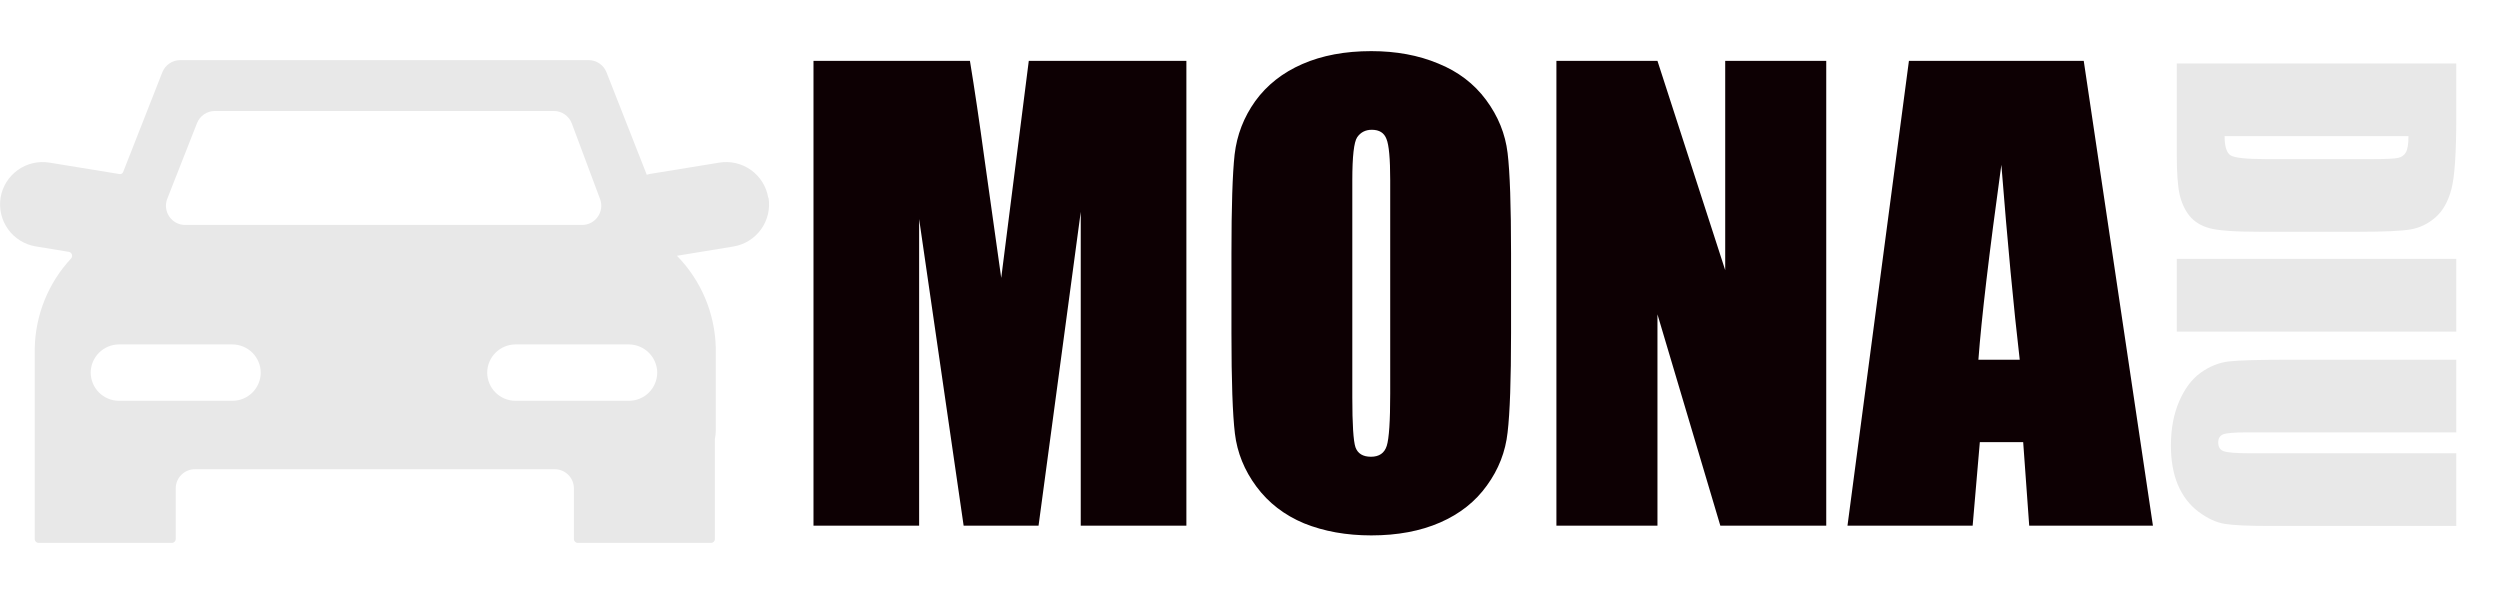
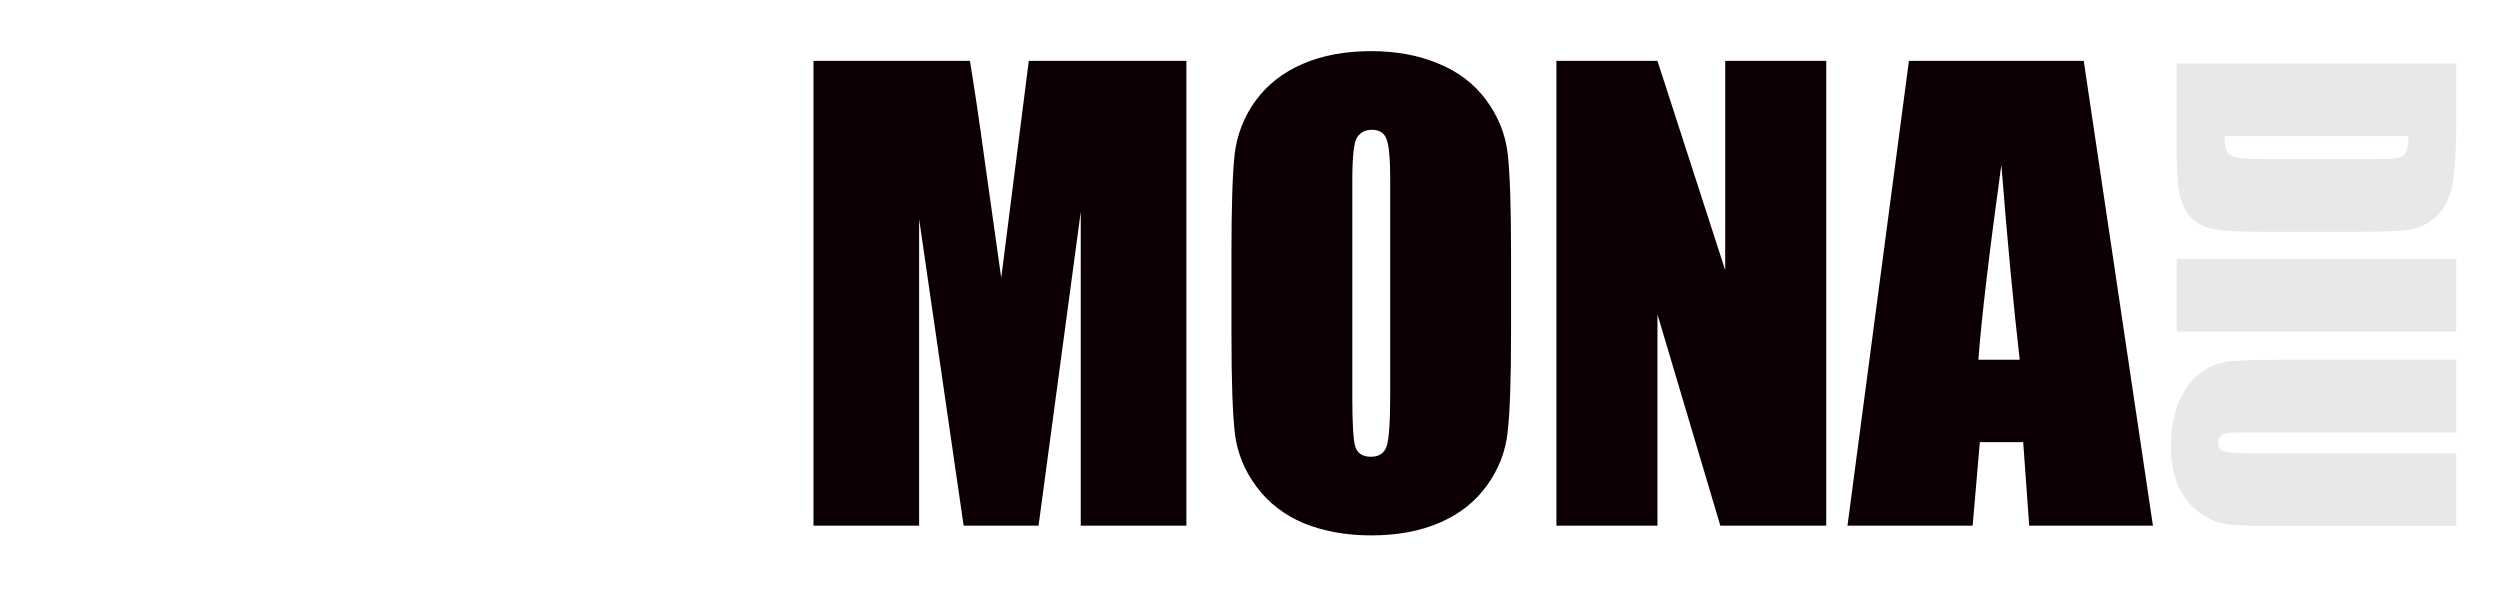
<svg xmlns="http://www.w3.org/2000/svg" width="195" height="46" viewBox="0 0 195 46" fill="none">
  <path d="M92.538 4.749V41H84.298V16.527L81.007 41H75.163L71.692 17.086V41H63.452V4.749H75.655C76.013 6.928 76.394 9.496 76.797 12.451L78.096 21.677L80.245 4.749H92.538ZM117.862 25.976C117.862 29.618 117.773 32.2 117.593 33.723C117.429 35.231 116.892 36.611 115.981 37.865C115.086 39.119 113.869 40.082 112.332 40.754C110.794 41.425 109.003 41.761 106.958 41.761C105.017 41.761 103.271 41.448 101.718 40.821C100.181 40.179 98.942 39.224 98.001 37.955C97.061 36.686 96.501 35.305 96.322 33.812C96.143 32.32 96.053 29.707 96.053 25.976V19.773C96.053 16.131 96.135 13.556 96.3 12.049C96.479 10.526 97.016 9.138 97.912 7.884C98.822 6.63 100.046 5.667 101.584 4.995C103.121 4.324 104.913 3.988 106.958 3.988C108.898 3.988 110.637 4.309 112.175 4.951C113.727 5.577 114.974 6.525 115.914 7.794C116.855 9.063 117.414 10.444 117.593 11.937C117.773 13.429 117.862 16.041 117.862 19.773V25.976ZM108.436 14.064C108.436 12.377 108.339 11.302 108.144 10.839C107.965 10.362 107.585 10.123 107.003 10.123C106.51 10.123 106.129 10.317 105.861 10.705C105.607 11.078 105.48 12.198 105.48 14.064V30.991C105.48 33.096 105.562 34.395 105.726 34.887C105.905 35.38 106.308 35.626 106.935 35.626C107.577 35.626 107.988 35.343 108.167 34.775C108.346 34.208 108.436 32.857 108.436 30.723V14.064ZM142.447 4.749V41H134.185L129.282 24.52V41H121.4V4.749H129.282L134.566 21.072V4.749H142.447ZM162.532 4.749L167.928 41H158.278L157.808 34.484H154.427L153.867 41H144.104L148.896 4.749H162.532ZM157.539 28.058C157.061 23.953 156.584 18.885 156.106 12.855C155.151 19.781 154.553 24.849 154.315 28.058H157.539Z" fill="#0D0003" />
  <path d="M191.59 4.95L191.59 9.192C191.59 11.93 191.464 13.779 191.213 14.74C190.961 15.709 190.548 16.446 189.974 16.948C189.399 17.451 188.757 17.765 188.048 17.891C187.348 18.017 185.966 18.079 183.901 18.079L176.266 18.079C174.309 18.079 172.998 17.985 172.334 17.797C171.678 17.617 171.162 17.298 170.785 16.841C170.417 16.383 170.157 15.817 170.004 15.144C169.861 14.471 169.789 13.456 169.789 12.101L169.789 4.95L191.59 4.95ZM187.86 10.619L173.519 10.619C173.519 11.436 173.68 11.939 174.004 12.128C174.336 12.316 175.229 12.41 176.683 12.41L185.153 12.41C186.141 12.41 186.773 12.379 187.052 12.316C187.33 12.253 187.532 12.11 187.658 11.885C187.792 11.661 187.86 11.239 187.86 10.619ZM191.59 25.863L169.789 25.863L169.789 20.194L191.59 20.194L191.59 25.863ZM191.59 41.025L177.02 41.025C175.368 41.025 174.206 40.971 173.532 40.863C172.868 40.755 172.181 40.437 171.472 39.907C170.772 39.377 170.238 38.677 169.87 37.806C169.511 36.945 169.331 35.926 169.331 34.75C169.331 33.448 169.546 32.299 169.977 31.303C170.408 30.306 170.969 29.561 171.661 29.067C172.352 28.574 173.079 28.282 173.842 28.192C174.614 28.102 176.23 28.057 178.69 28.057L191.59 28.057L191.59 33.726L175.242 33.726C174.291 33.726 173.68 33.776 173.411 33.874C173.151 33.982 173.021 34.193 173.021 34.507C173.021 34.867 173.164 35.095 173.451 35.194C173.748 35.302 174.439 35.356 175.525 35.356L191.59 35.356L191.59 41.025Z" fill="#E8E8E8" />
  <g clip-path="url(#clip0_2004_86)">
-     <path d="M51.265 29.064C51.261 29.646 51.028 30.203 50.617 30.615C50.205 31.027 49.648 31.259 49.066 31.263H40.2C39.618 31.26 39.06 31.027 38.648 30.616C38.237 30.204 38.004 29.647 38.001 29.064C38.005 28.482 38.238 27.925 38.649 27.514C39.061 27.102 39.618 26.869 40.2 26.865H49.066C49.647 26.872 50.203 27.106 50.614 27.517C51.025 27.928 51.258 28.483 51.265 29.064ZM20.337 29.064C20.338 29.064 20.338 29.065 20.338 29.066C20.335 29.647 20.102 30.204 19.691 30.616C19.279 31.027 18.722 31.26 18.14 31.263H9.273C8.691 31.26 8.134 31.027 7.722 30.616C7.31 30.204 7.078 29.647 7.074 29.064C7.078 28.482 7.311 27.925 7.723 27.514C8.134 27.102 8.691 26.869 9.273 26.865H18.14C18.721 26.87 19.277 27.103 19.689 27.515C20.099 27.926 20.332 28.482 20.336 29.063C20.336 29.064 20.337 29.064 20.337 29.064ZM15.366 9.607C15.592 9.033 16.146 8.656 16.762 8.656H43.197C43.823 8.656 44.383 9.044 44.602 9.631L46.804 15.522C47.171 16.502 46.446 17.547 45.399 17.547H14.444C13.387 17.547 12.661 16.482 13.049 15.498L15.366 9.607ZM59.927 15.421C59.923 15.419 59.921 15.416 59.92 15.412C59.775 14.546 59.292 13.774 58.578 13.262C57.863 12.75 56.974 12.542 56.105 12.684L56.125 12.682L50.67 13.571C50.591 13.589 50.513 13.611 50.435 13.636C50.442 13.633 50.446 13.626 50.443 13.619L47.308 5.642C47.083 5.068 46.529 4.69 45.912 4.69H14.056C13.44 4.69 12.886 5.068 12.66 5.642L9.603 13.422C9.557 13.54 9.427 13.601 9.303 13.574L3.843 12.682C2.98 12.545 2.098 12.753 1.388 13.262C0.677 13.771 0.196 14.539 0.047 15.4L0.045 15.42C-0.092 16.283 0.117 17.166 0.626 17.876C1.134 18.587 1.903 19.068 2.764 19.216L2.784 19.219L5.368 19.644C5.612 19.684 5.707 19.987 5.539 20.168C3.781 22.058 2.771 24.532 2.711 27.125V42.046C2.711 42.212 2.846 42.346 3.011 42.346H13.406C13.572 42.346 13.706 42.212 13.706 42.046V38.099C13.706 37.27 14.378 36.599 15.207 36.599H43.265C44.094 36.599 44.765 37.27 44.765 38.099V42.046C44.765 42.212 44.9 42.346 45.065 42.346H55.461C55.626 42.346 55.761 42.212 55.761 42.046V34.265C55.761 34.241 55.763 34.218 55.768 34.196C55.808 34.014 55.831 33.809 55.831 33.597V27.135C55.771 24.441 54.687 21.871 52.799 19.948C52.801 19.95 52.803 19.951 52.805 19.95L57.215 19.226C58.082 19.081 58.856 18.597 59.367 17.882C59.879 17.167 60.086 16.278 59.944 15.41C59.945 15.419 59.936 15.425 59.928 15.421L59.927 15.421Z" fill="#E8E8E8" />
-   </g>
+     </g>
  <defs>
    <clipPath id="clip0_2004_86">
      <rect width="60.154" height="37.821" fill="white" transform="translate(0 4.6)" />
    </clipPath>
  </defs>
</svg>